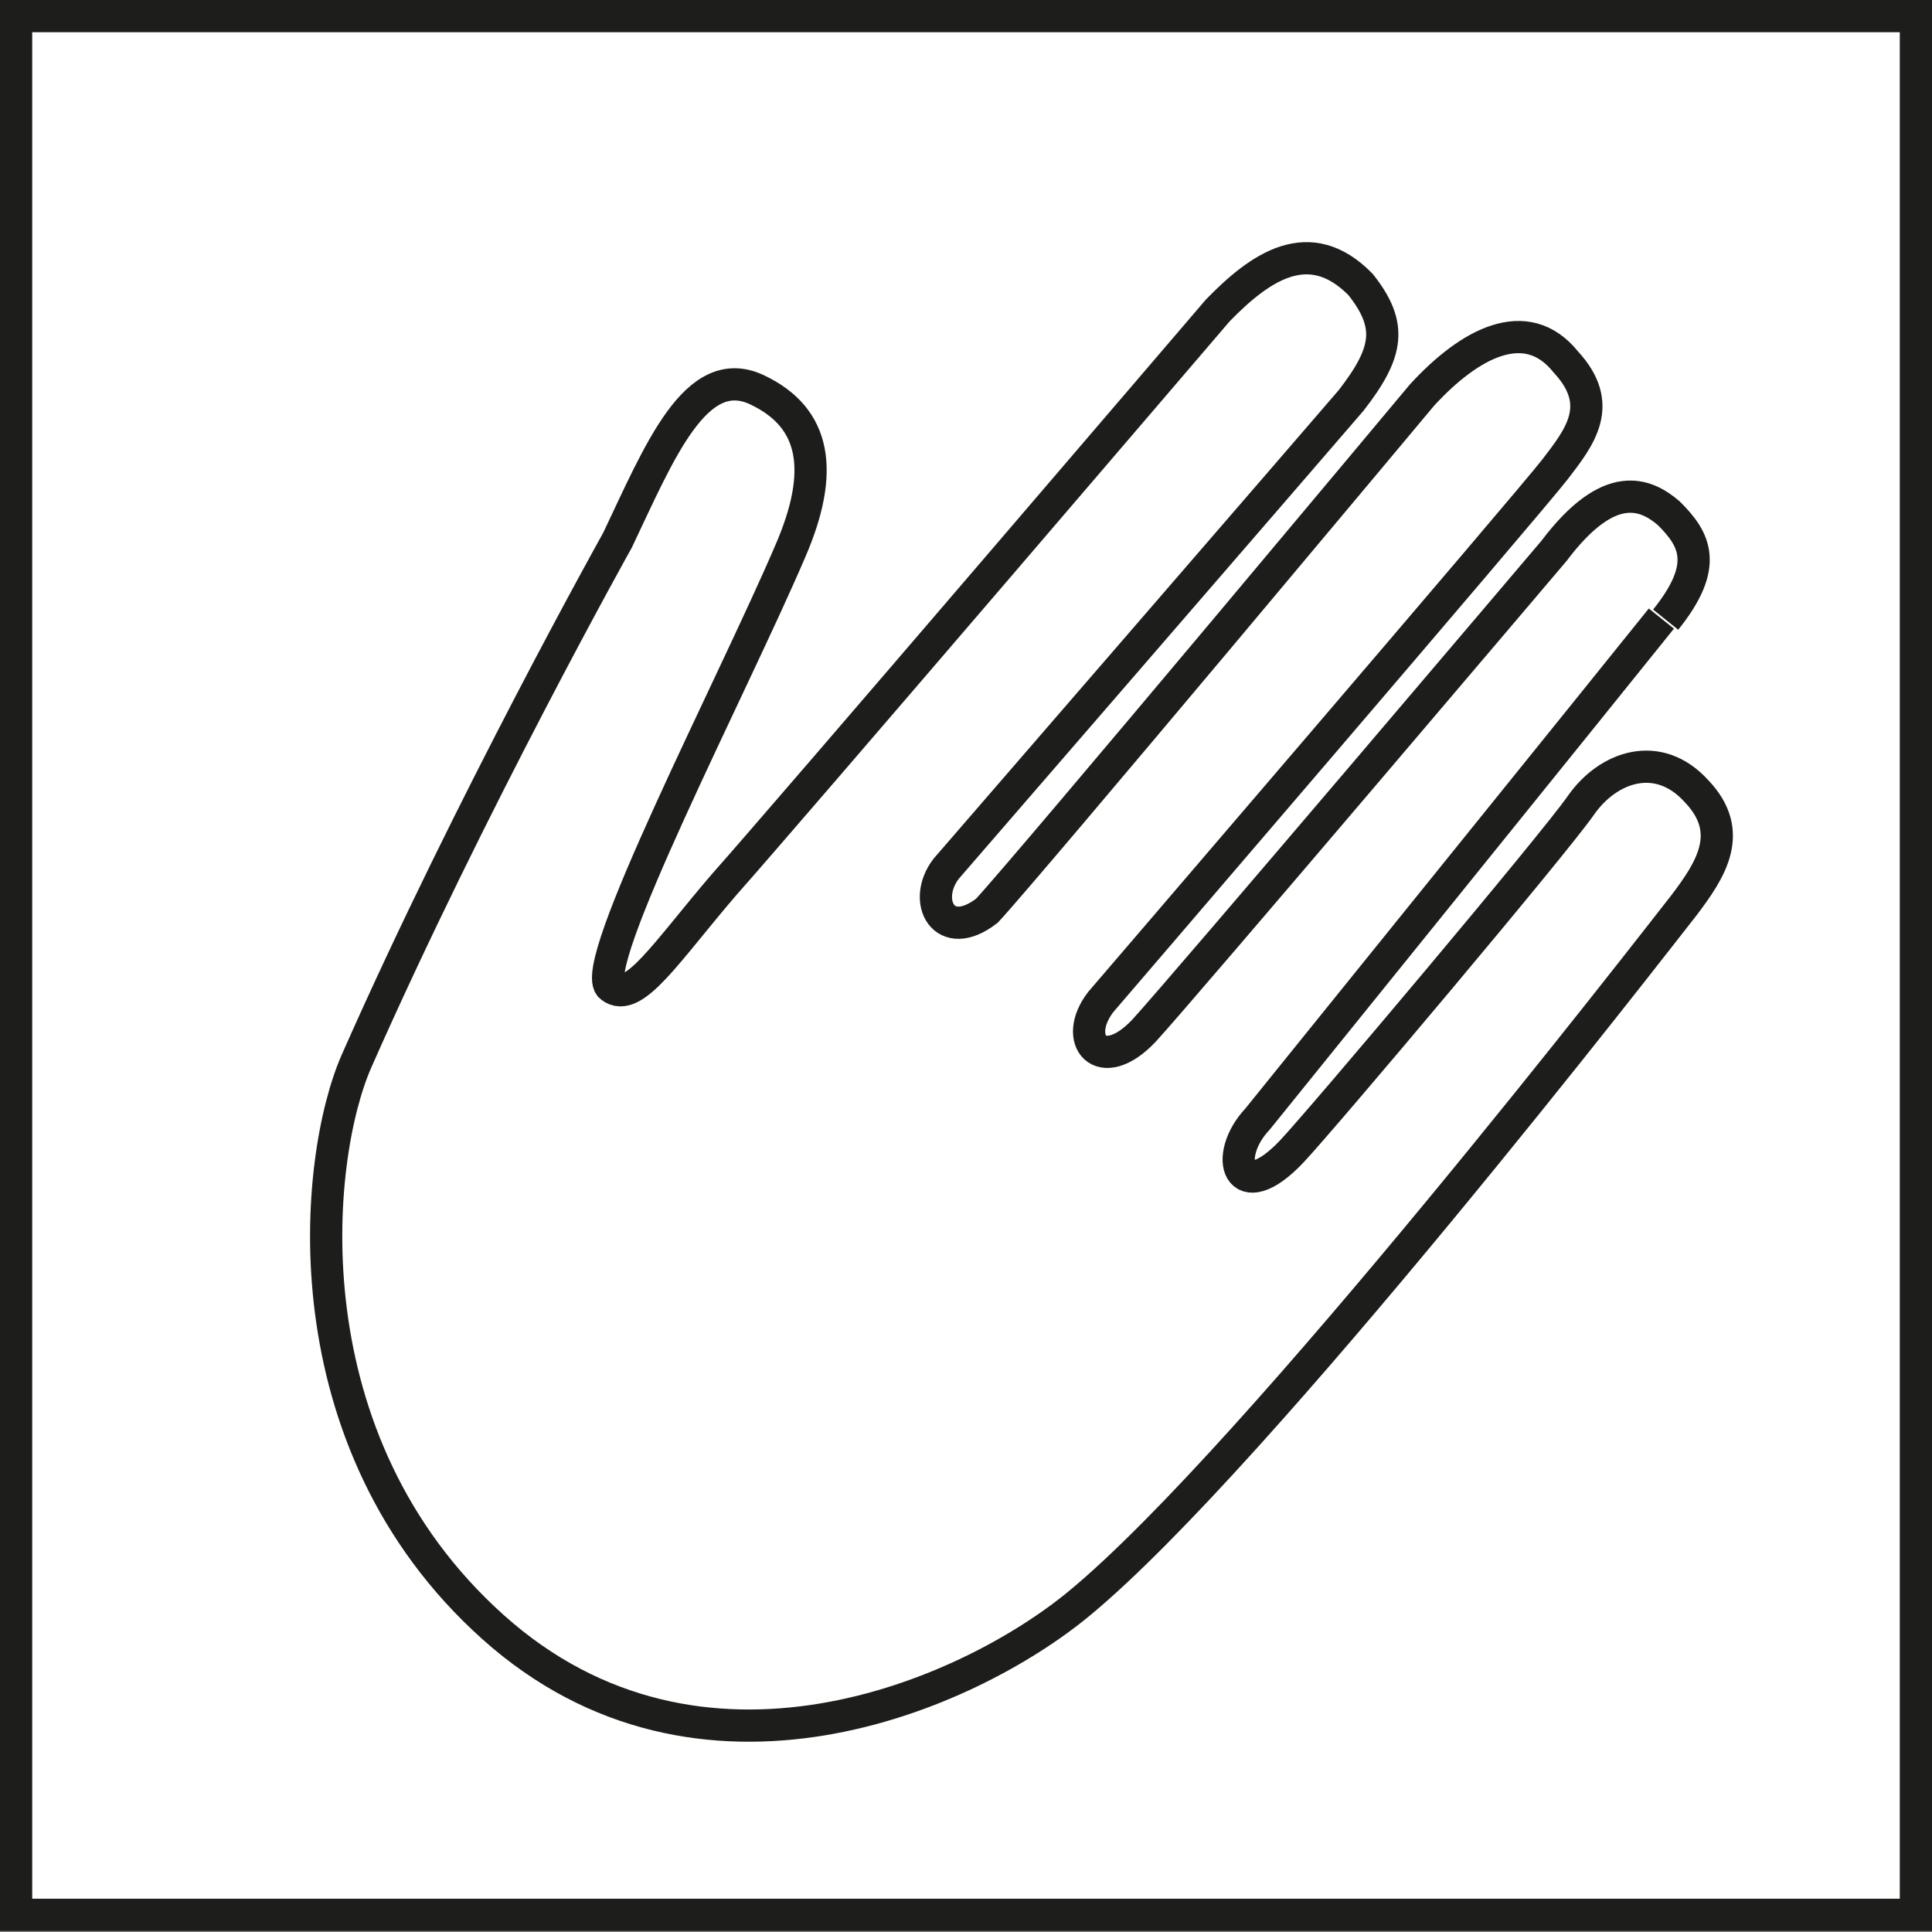
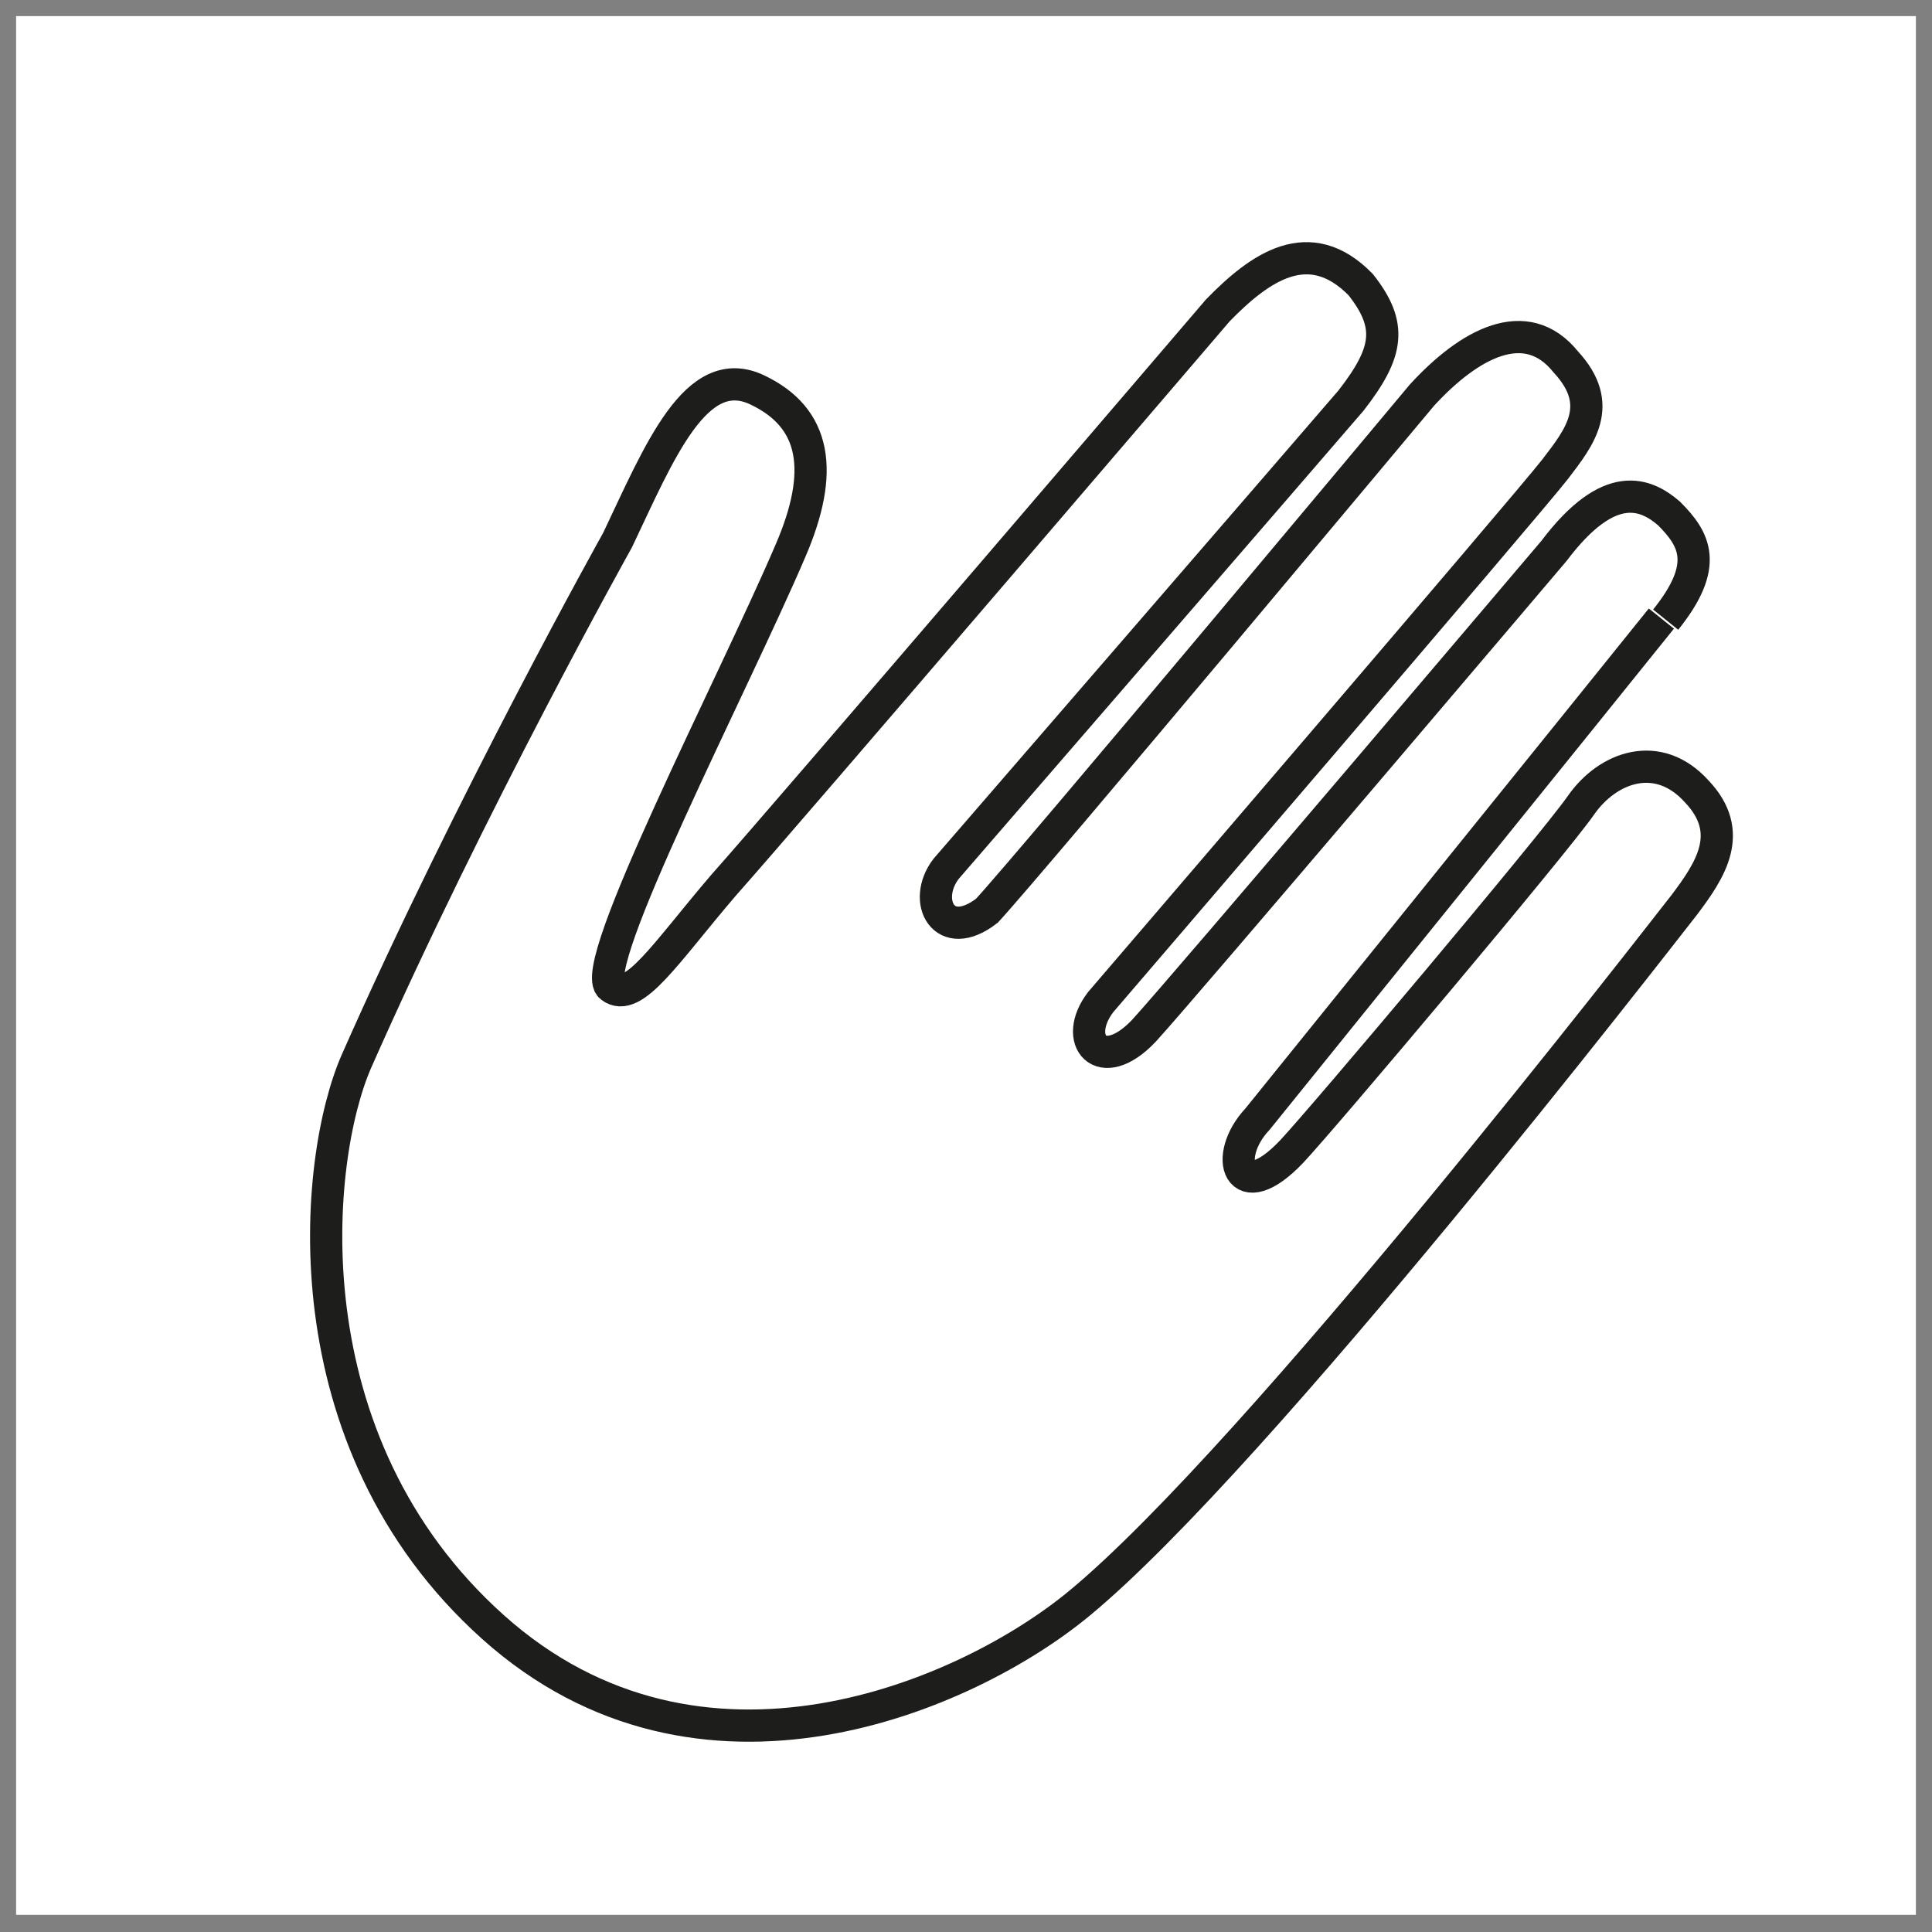
<svg xmlns="http://www.w3.org/2000/svg" id="Livello_2" data-name="Livello 2" viewBox="0 0 17.99 17.99">
  <rect x="0" y="0" width="17.99" height="17.99" fill="#808080" stroke="none" />
  <defs>
    <style>
      .cls-1, .cls-2 {
        stroke-width: 0px;
      }

      .cls-1, .cls-3, .cls-4 {
        fill: none;
      }

      .cls-2 {
        fill: #fff;
      }

      .cls-5 {
        clip-path: url(#clippath);
      }

      .cls-3 {
        stroke-miterlimit: 10;
      }

      .cls-3, .cls-4 {
        stroke: #1d1d1b;
        stroke-width: .3px;
      }
    </style>
    <clipPath id="clippath">
      <rect class="cls-1" width="17.99" height="17.99" />
    </clipPath>
  </defs>
  <g id="Livello_1-2" data-name="Livello 1">
    <rect class="cls-2" x=".15" y=".15" width="17.69" height="17.68" />
    <g class="cls-5">
-       <rect class="cls-3" x=".15" y=".15" width="17.69" height="17.68" />
      <path class="cls-4" d="m15.47,5.76c-.36.45-3.76,4.66-3.76,4.66-.33.35-.18.83.32.3.3-.32,2.44-2.86,2.69-3.22.25-.36.72-.53,1.08-.13.36.38.13.73-.12,1.06-.26.33-3.97,5.13-5.63,6.5-1.04.86-3.53,1.95-5.46.22-1.93-1.73-1.67-4.36-1.27-5.27,1.06-2.4,2.43-4.85,2.43-4.85.39-.82.73-1.67,1.3-1.4.55.26.63.76.31,1.5-.53,1.24-1.91,3.89-1.67,4.06.21.16.51-.32,1.05-.95.57-.64,4.6-5.35,4.6-5.35.39-.4.85-.73,1.33-.24.3.38.26.63-.09,1.08-.36.42-3.77,4.36-3.77,4.36-.23.3-.02.7.38.39.39-.42,4.05-4.8,4.05-4.8.44-.48.97-.77,1.34-.31.37.4.13.7-.1,1-.23.3-4.23,4.96-4.23,4.96-.27.35,0,.69.4.27.35-.38,3.82-4.47,3.82-4.47.52-.69.86-.53,1.07-.35.24.24.38.48-.03.99" />
    </g>
  </g>
</svg>